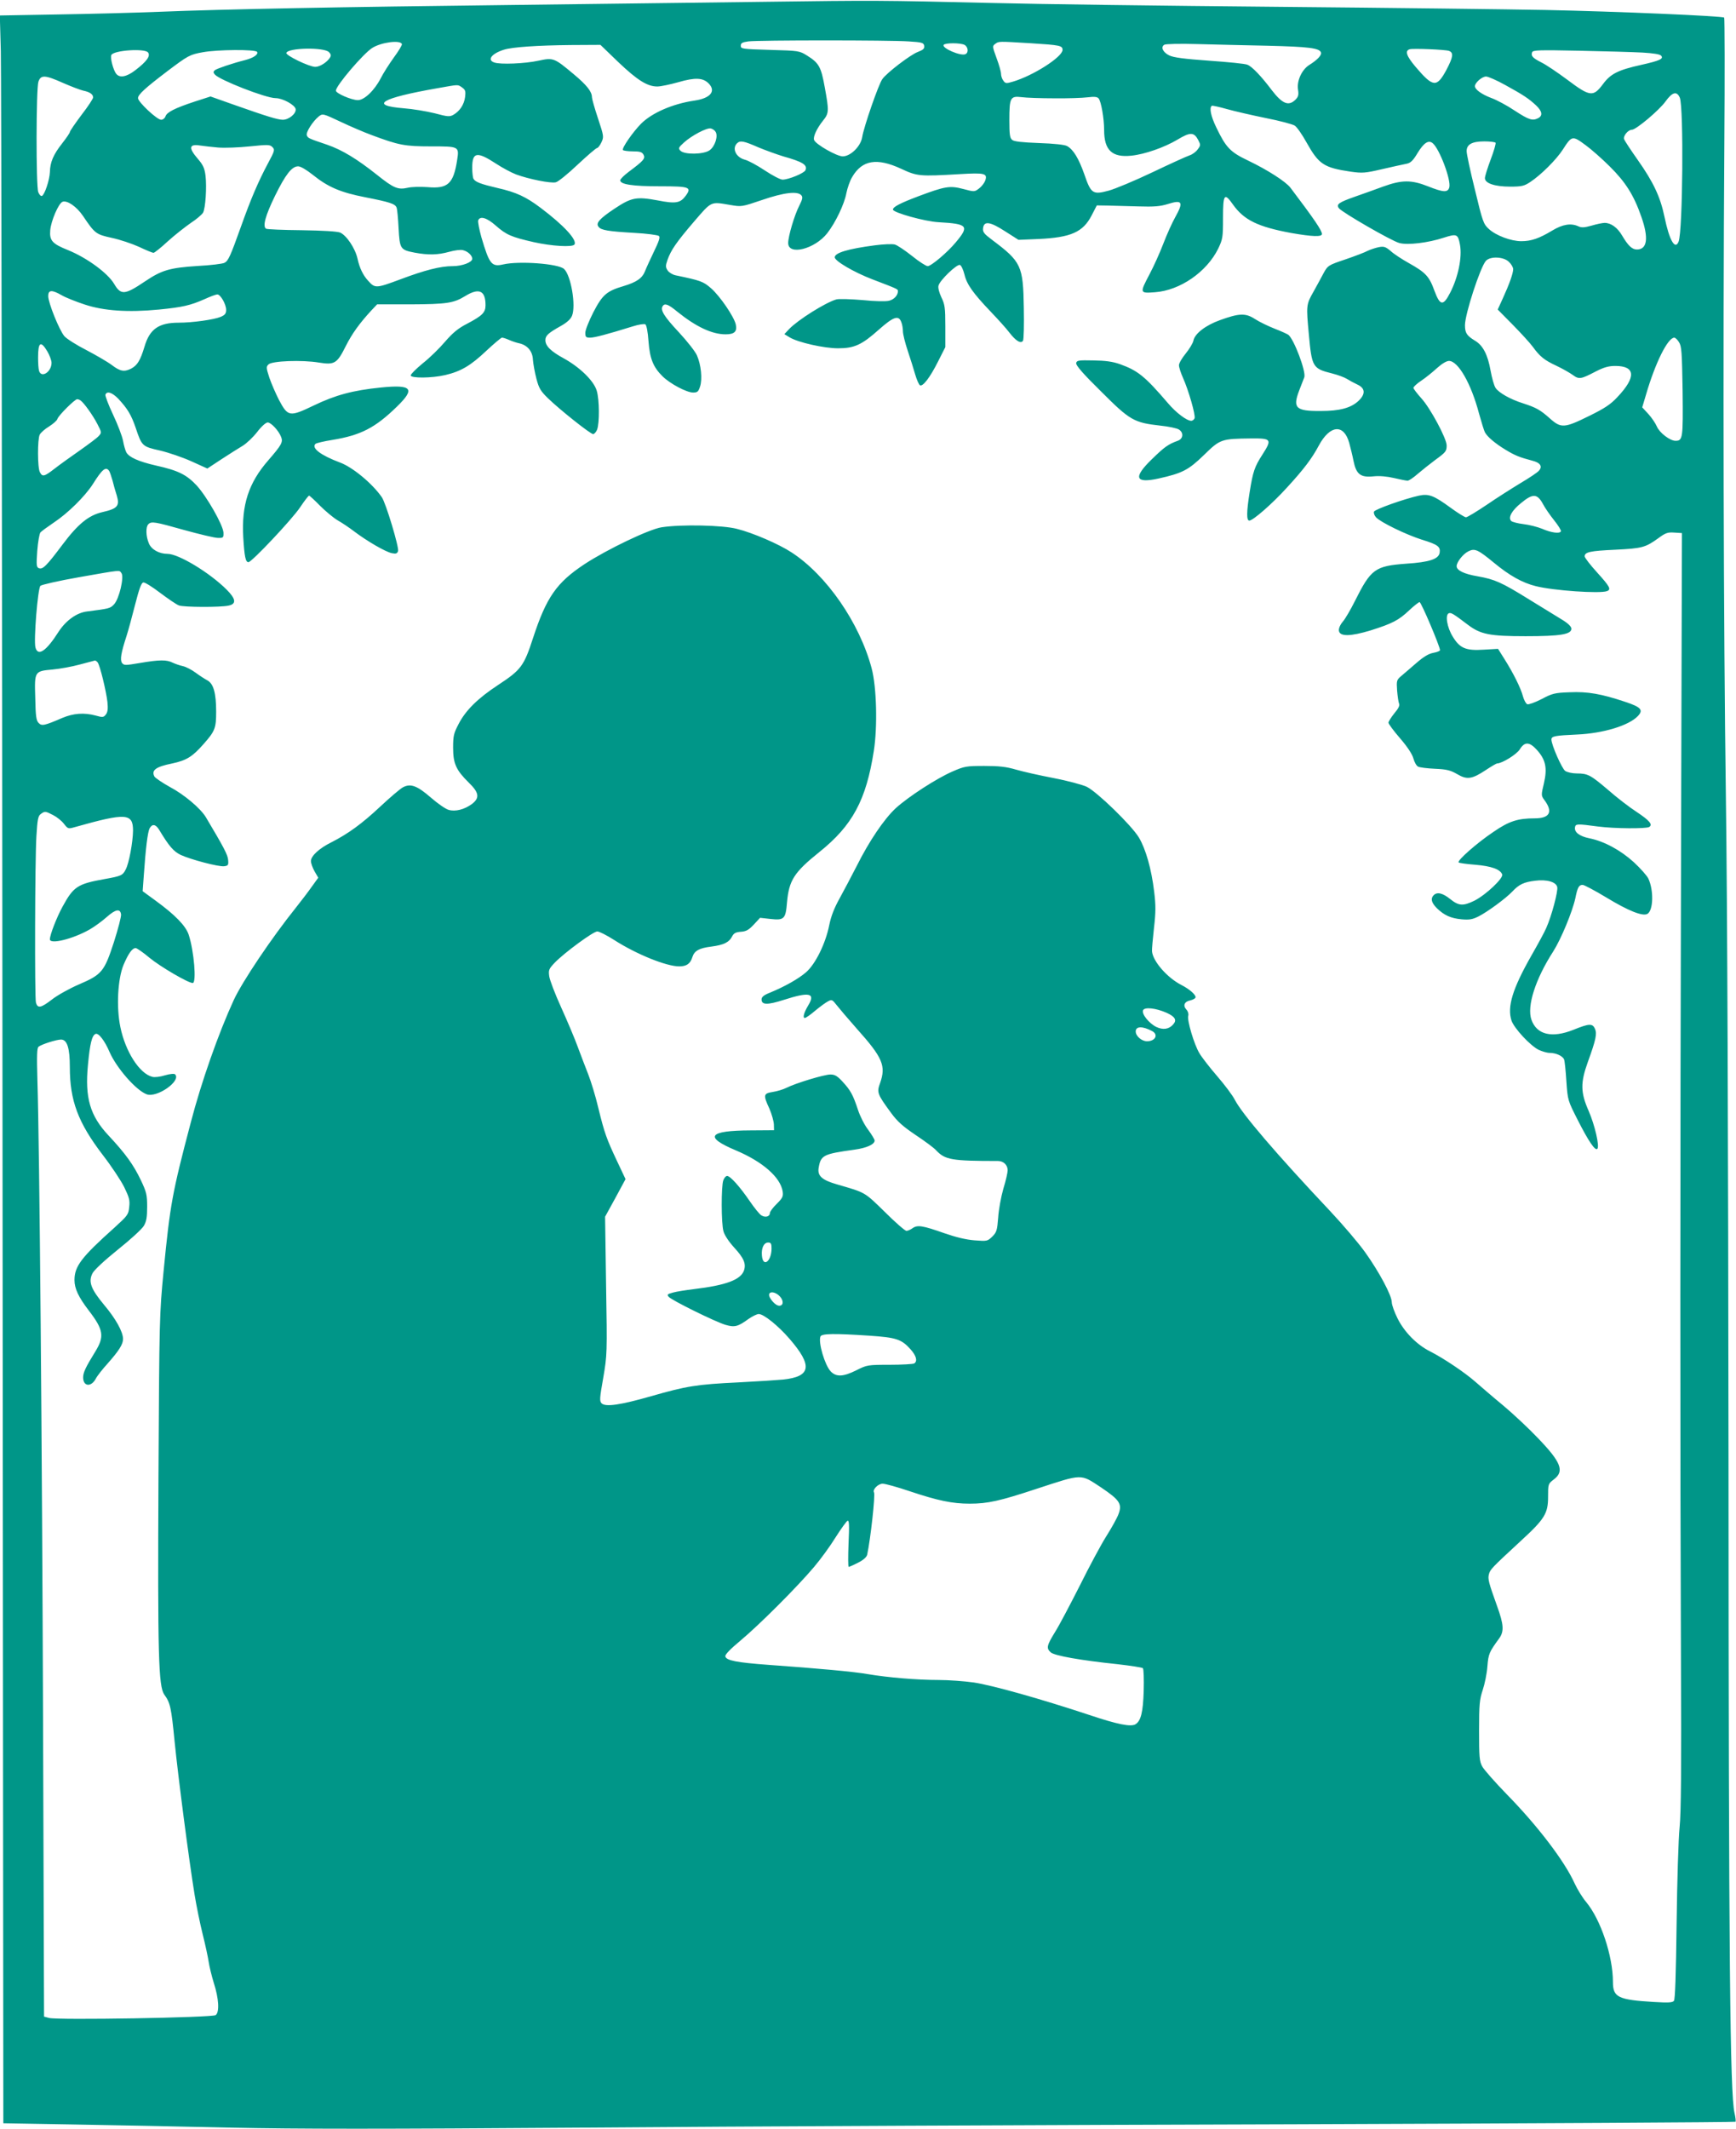
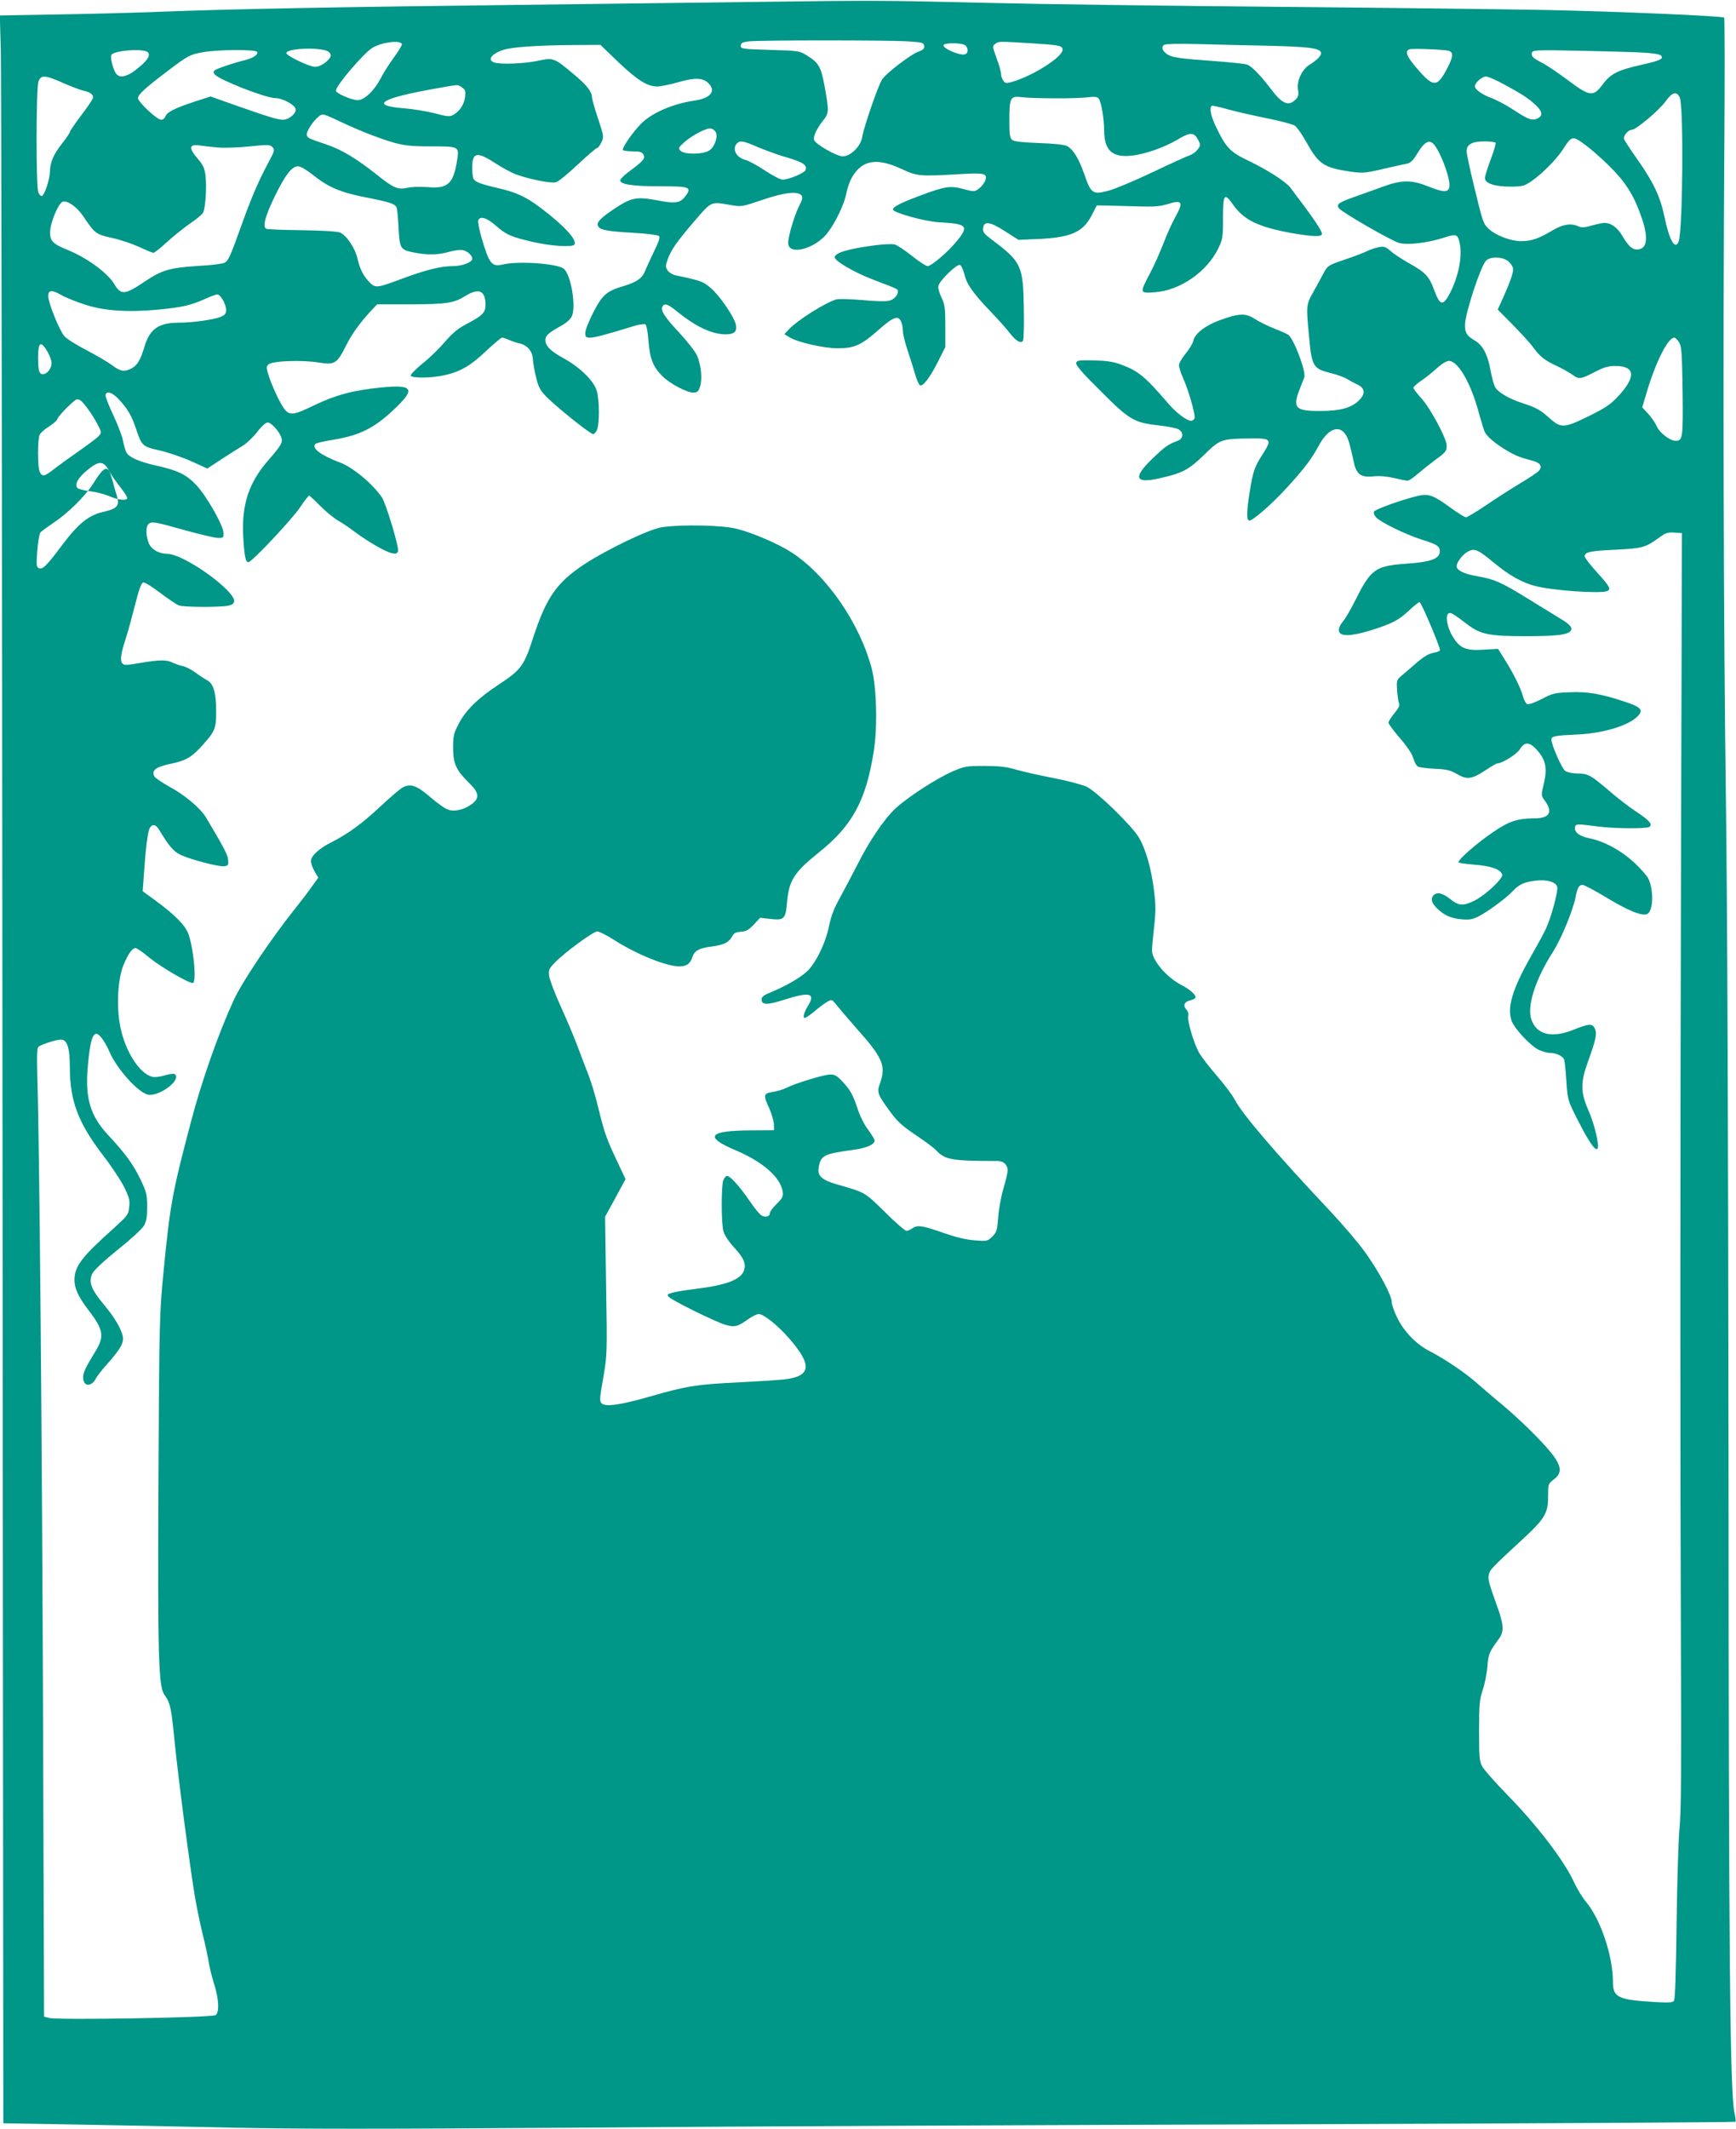
<svg xmlns="http://www.w3.org/2000/svg" version="1.0" width="1044pt" height="1280pt" viewBox="0 0 1044 1280" preserveAspectRatio="xMidYMid meet">
  <g transform="translate(0,1280) scale(0.1,-0.1)" fill="#009688" stroke="none">
-     <path d="M4590 12789 c-338 -4 -1022 -13 -1520 -19 -1027 -12 -1721 -25 -2115 -41 -148 -6 -424 -13 -613 -16 l-343 -6 6 -216 c3 -119 8 -2970 10 -6336 l5 -6120 407 -7 c225 -4 652 -12 951 -19 423 -9 899 -9 2145 0 881 7 2796 16 4255 20 1460 5 2656 12 2659 15 3 2 0 27 -6 53 -27 116 -35 932 -36 3918 -2 1983 -7 3358 -16 4005 -14 1015 -18 2612 -9 3922 3 410 2 749 -1 752 -10 10 -643 37 -1074 46 -214 4 -941 13 -1615 19 -674 6 -1443 16 -1710 23 -688 16 -699 16 -1380 7z m875 -238 c81 -5 90 -8 93 -27 2 -17 -6 -24 -40 -37 -44 -17 -187 -126 -212 -163 -23 -32 -112 -289 -121 -349 -9 -55 -70 -115 -117 -115 -36 0 -162 72 -172 98 -8 18 16 70 53 116 37 46 37 58 11 201 -22 123 -35 146 -105 190 -48 30 -50 30 -224 35 -168 5 -176 6 -176 25 0 16 9 21 45 26 61 8 852 8 965 0z m-3048 -16 c2 -6 -20 -42 -48 -80 -28 -39 -64 -95 -79 -125 -38 -74 -100 -133 -139 -132 -39 1 -131 41 -131 57 0 30 166 224 219 257 54 34 169 49 178 23z m3782 5 c175 -11 191 -14 191 -40 0 -42 -176 -155 -299 -191 -40 -12 -45 -11 -57 6 -8 10 -14 29 -14 41 0 13 -12 55 -27 95 -25 69 -26 72 -8 85 22 16 16 16 214 4z m-398 -10 c22 -13 25 -48 4 -56 -29 -12 -142 37 -130 56 8 13 101 13 126 0z m1824 -5 c245 -6 309 -14 319 -40 6 -16 -21 -45 -71 -76 -44 -28 -75 -95 -67 -147 5 -32 2 -44 -15 -61 -41 -41 -79 -26 -142 56 -64 85 -120 144 -148 154 -13 6 -116 16 -229 24 -153 11 -214 19 -241 32 -38 19 -52 50 -29 64 7 5 96 7 198 4 102 -3 293 -7 425 -10z m-3906 -99 c115 -109 174 -146 234 -146 20 0 77 12 127 26 100 29 147 27 181 -7 47 -47 12 -90 -86 -104 -129 -19 -254 -73 -320 -139 -50 -51 -116 -146 -109 -158 3 -4 30 -8 59 -8 44 0 56 -4 65 -20 12 -23 1 -36 -89 -103 -28 -21 -51 -44 -51 -51 0 -25 76 -36 239 -36 179 0 193 -5 154 -58 -32 -43 -60 -48 -167 -27 -129 24 -159 18 -261 -50 -90 -60 -114 -87 -95 -109 15 -20 58 -27 213 -36 76 -4 144 -13 150 -19 8 -8 -1 -33 -30 -93 -22 -46 -46 -98 -53 -116 -17 -45 -51 -68 -130 -92 -102 -30 -127 -52 -182 -158 -26 -51 -48 -106 -48 -122 0 -26 3 -30 29 -30 26 0 99 19 257 68 34 11 68 16 75 12 7 -5 15 -44 19 -102 8 -106 29 -156 85 -211 46 -45 145 -97 183 -97 26 0 32 5 42 36 15 45 6 132 -19 188 -10 23 -59 85 -109 139 -88 94 -112 133 -97 156 12 20 34 12 87 -32 114 -92 210 -137 292 -137 53 0 70 17 61 59 -10 46 -95 171 -149 218 -47 41 -61 46 -214 78 -18 4 -39 17 -47 29 -13 20 -13 28 -1 63 21 59 52 105 160 231 107 124 98 120 216 100 70 -12 70 -12 194 30 131 45 213 54 235 28 10 -11 7 -25 -13 -64 -29 -57 -66 -183 -66 -223 0 -77 160 -37 235 59 50 64 103 175 115 241 6 30 21 74 35 97 60 102 148 117 295 49 96 -45 111 -46 350 -32 152 9 170 5 155 -39 -6 -15 -22 -36 -37 -47 -27 -21 -29 -21 -96 -3 -80 21 -109 16 -269 -44 -111 -42 -153 -64 -153 -80 0 -18 193 -72 275 -76 176 -10 186 -22 102 -122 -50 -60 -147 -142 -168 -142 -10 0 -52 27 -94 61 -43 34 -89 65 -104 69 -15 4 -69 2 -121 -5 -160 -21 -240 -45 -240 -72 0 -22 115 -90 228 -133 149 -57 152 -58 152 -70 0 -25 -22 -50 -53 -58 -19 -5 -84 -4 -161 4 -72 6 -141 8 -156 4 -66 -19 -231 -123 -284 -178 l-29 -31 33 -20 c51 -30 205 -65 290 -65 98 0 143 21 245 112 88 78 119 89 135 46 6 -14 10 -39 10 -56 0 -17 13 -69 29 -117 16 -47 36 -112 45 -143 9 -31 22 -60 28 -64 17 -11 61 46 110 144 l43 85 0 126 c0 112 -3 131 -24 174 -13 28 -21 57 -17 70 8 32 111 131 129 124 8 -3 20 -29 27 -57 14 -60 52 -113 159 -225 42 -44 92 -99 110 -123 40 -52 70 -70 83 -51 5 8 7 97 5 199 -4 253 -15 276 -191 408 -48 36 -57 47 -54 70 5 45 42 40 133 -19 l80 -51 120 5 c195 9 268 41 320 142 l31 60 64 -1 c36 -1 119 -3 185 -5 95 -3 132 0 177 14 89 28 97 13 45 -80 -18 -32 -50 -103 -71 -158 -21 -55 -58 -137 -82 -182 -61 -116 -61 -117 32 -110 151 11 311 122 380 262 27 57 29 67 29 185 0 144 8 154 60 80 66 -93 150 -134 351 -171 126 -22 184 -24 184 -6 0 21 -47 90 -190 279 -28 36 -136 106 -253 162 -109 52 -134 78 -193 201 -32 66 -43 118 -26 129 4 2 45 -7 91 -20 46 -13 151 -37 234 -54 82 -16 160 -37 173 -45 13 -8 45 -54 71 -101 74 -132 104 -152 265 -176 71 -10 87 -9 190 15 62 14 127 29 145 32 26 5 40 18 68 65 38 62 66 80 91 59 41 -34 111 -220 100 -265 -9 -33 -36 -31 -129 6 -99 39 -156 39 -267 -1 -47 -17 -123 -45 -170 -61 -100 -35 -116 -47 -98 -70 19 -25 317 -197 363 -209 50 -14 174 1 268 32 78 25 85 22 97 -42 14 -76 -11 -196 -59 -289 -42 -82 -61 -79 -95 13 -31 86 -53 109 -155 166 -41 23 -90 55 -108 72 -30 25 -40 29 -71 23 -20 -4 -50 -14 -67 -22 -16 -9 -77 -32 -135 -52 -102 -34 -105 -37 -129 -80 -13 -25 -41 -76 -62 -114 -44 -77 -44 -83 -28 -255 18 -198 23 -207 139 -236 36 -9 76 -24 90 -33 14 -9 42 -24 63 -34 48 -22 50 -57 7 -98 -46 -43 -113 -61 -228 -61 -150 -1 -169 18 -129 123 14 35 27 71 31 80 11 35 -62 228 -96 255 -7 5 -44 22 -83 37 -38 15 -92 41 -118 58 -57 37 -95 35 -211 -7 -86 -31 -151 -81 -159 -123 -3 -15 -24 -50 -46 -77 -23 -28 -41 -59 -41 -71 0 -12 11 -46 24 -75 33 -73 77 -225 70 -244 -4 -8 -12 -15 -20 -15 -27 0 -92 49 -140 106 -139 162 -181 196 -290 235 -43 15 -86 21 -159 22 -89 2 -100 0 -103 -16 -3 -13 42 -65 150 -171 174 -174 197 -187 356 -205 50 -5 100 -16 111 -23 31 -19 27 -56 -6 -68 -58 -21 -80 -37 -155 -110 -115 -111 -102 -148 39 -117 144 32 180 51 273 141 98 96 104 98 285 100 121 1 126 -5 67 -97 -47 -73 -57 -101 -77 -227 -19 -119 -19 -170 -2 -170 22 0 138 101 226 198 102 111 151 176 192 253 67 125 151 132 183 16 8 -29 20 -78 26 -109 16 -79 42 -100 119 -92 36 4 81 0 124 -10 38 -9 74 -16 82 -16 8 0 35 18 61 41 26 22 72 59 103 82 66 48 71 54 71 89 0 41 -98 224 -152 283 -26 29 -48 58 -48 63 0 6 21 26 47 43 27 18 69 52 95 76 29 26 57 43 72 43 55 0 133 -136 180 -314 15 -54 31 -106 36 -115 15 -28 63 -68 124 -105 58 -35 83 -45 162 -66 48 -12 62 -35 38 -61 -9 -10 -58 -43 -109 -73 -51 -31 -143 -89 -204 -131 -61 -41 -117 -75 -125 -75 -7 0 -48 25 -89 55 -104 76 -134 88 -194 75 -90 -20 -264 -82 -270 -96 -3 -8 2 -23 12 -34 27 -30 182 -105 277 -135 95 -29 111 -42 106 -77 -5 -39 -61 -58 -201 -67 -188 -14 -212 -31 -310 -227 -25 -50 -57 -105 -72 -122 -16 -19 -25 -41 -23 -54 5 -36 69 -35 191 2 130 41 169 61 232 121 29 27 57 49 62 49 10 0 123 -267 123 -289 0 -5 -18 -12 -40 -16 -28 -5 -58 -23 -102 -61 -35 -30 -76 -66 -92 -79 -27 -23 -28 -28 -24 -87 3 -35 8 -70 12 -79 5 -11 -5 -30 -29 -58 -19 -24 -35 -49 -35 -56 0 -7 31 -49 70 -94 44 -51 73 -95 80 -121 6 -22 18 -44 28 -49 9 -5 55 -11 102 -13 70 -3 93 -9 133 -32 59 -35 89 -31 172 24 33 22 64 40 68 40 30 0 119 55 137 85 29 47 58 46 103 -4 53 -59 63 -109 42 -200 -17 -71 -17 -74 2 -100 54 -72 34 -111 -58 -111 -101 0 -154 -17 -247 -81 -99 -66 -220 -173 -210 -184 4 -4 49 -10 100 -14 96 -8 150 -27 162 -58 9 -22 -98 -123 -167 -158 -68 -33 -94 -32 -146 10 -45 36 -78 44 -99 23 -20 -20 -14 -45 19 -78 44 -43 84 -61 149 -67 45 -4 65 -1 101 17 55 28 164 108 204 150 40 43 70 57 137 65 70 9 126 -7 133 -38 6 -24 -34 -175 -66 -246 -10 -24 -51 -99 -90 -167 -113 -199 -146 -307 -119 -390 16 -46 110 -148 162 -175 21 -10 51 -19 67 -19 38 0 78 -18 87 -39 4 -9 10 -68 14 -131 8 -115 8 -115 69 -235 64 -126 104 -185 117 -172 15 14 -15 143 -52 228 -49 111 -50 169 -5 294 49 135 56 170 43 200 -15 33 -35 32 -129 -6 -130 -52 -221 -30 -253 60 -29 81 24 245 131 411 47 74 115 238 133 320 13 65 21 80 44 80 9 0 73 -34 141 -75 135 -82 221 -116 249 -99 35 22 38 141 5 212 -9 18 -48 62 -87 98 -79 72 -178 126 -267 144 -60 12 -93 37 -87 67 4 20 11 21 138 4 99 -13 289 -14 308 -3 23 15 2 39 -76 91 -42 27 -120 87 -171 132 -106 90 -122 99 -189 99 -26 0 -57 7 -69 15 -20 14 -83 157 -83 189 0 20 21 24 155 30 157 7 312 54 366 112 33 36 18 53 -79 85 -141 47 -223 62 -332 57 -90 -3 -105 -7 -169 -41 -39 -20 -78 -34 -86 -31 -8 3 -20 25 -26 47 -13 50 -58 140 -111 224 l-39 62 -87 -5 c-107 -7 -143 9 -185 78 -35 56 -47 132 -24 141 14 5 26 -2 117 -71 75 -56 130 -67 345 -67 209 0 275 11 275 45 0 13 -19 32 -57 55 -32 20 -120 74 -197 121 -166 103 -207 121 -309 139 -83 14 -127 36 -127 61 0 24 38 73 70 89 39 20 58 11 154 -68 93 -77 171 -121 252 -141 107 -27 386 -46 428 -30 27 10 18 27 -59 112 -41 45 -75 89 -75 97 0 26 33 33 185 40 161 8 180 13 259 70 42 31 56 36 95 33 l46 -3 -5 -1770 c-6 -2094 -6 -3751 -1 -4990 3 -668 1 -931 -8 -1020 -7 -66 -15 -325 -18 -575 -4 -314 -9 -459 -16 -469 -9 -11 -34 -12 -119 -7 -217 13 -248 28 -248 120 0 156 -73 375 -161 481 -23 27 -53 77 -69 111 -59 132 -221 345 -406 534 -72 74 -140 151 -150 170 -17 31 -19 58 -19 215 0 159 3 188 22 245 12 36 25 99 28 141 6 76 11 87 71 169 30 42 28 82 -13 195 -51 142 -56 162 -49 190 8 30 16 38 191 200 145 133 165 166 165 266 0 77 0 78 35 105 65 49 43 104 -97 249 -53 56 -147 144 -209 196 -62 51 -137 116 -168 143 -64 56 -191 141 -270 181 -80 40 -155 116 -196 198 -19 38 -35 82 -35 98 0 40 -75 181 -160 300 -40 56 -134 166 -209 246 -329 349 -531 586 -575 671 -13 26 -61 90 -106 142 -45 52 -93 114 -107 138 -32 53 -75 199 -67 225 3 11 -1 26 -11 37 -23 25 -12 49 25 56 16 4 30 12 30 19 0 16 -38 49 -85 73 -86 44 -172 143 -177 203 -1 13 5 77 12 141 11 94 11 137 1 217 -16 136 -51 258 -92 326 -44 73 -252 275 -314 305 -26 12 -115 36 -198 52 -84 16 -186 39 -227 51 -58 17 -101 22 -190 22 -108 0 -120 -2 -191 -33 -95 -41 -265 -151 -342 -221 -70 -65 -160 -198 -234 -346 -31 -60 -77 -148 -103 -195 -33 -59 -52 -108 -63 -162 -22 -111 -83 -234 -139 -283 -45 -39 -127 -86 -220 -124 -35 -14 -48 -25 -48 -40 0 -33 35 -34 135 -2 152 49 191 41 146 -33 -26 -43 -35 -76 -21 -76 7 0 35 20 63 44 29 24 63 49 77 56 22 12 26 10 50 -21 14 -18 69 -83 123 -144 156 -174 176 -223 140 -326 -21 -57 -17 -67 66 -180 38 -52 71 -81 148 -133 54 -36 110 -77 123 -92 54 -57 93 -64 372 -64 33 0 58 -24 58 -56 0 -13 -11 -63 -26 -111 -14 -49 -28 -126 -31 -173 -6 -76 -9 -88 -35 -114 -29 -28 -31 -29 -107 -23 -52 4 -113 19 -182 43 -131 46 -161 51 -191 30 -12 -9 -29 -16 -37 -16 -8 0 -67 51 -130 114 -124 121 -114 115 -286 165 -91 26 -119 51 -112 98 13 78 27 85 215 111 74 10 122 32 122 55 0 7 -18 36 -39 65 -22 28 -49 82 -61 119 -30 91 -45 118 -92 169 -32 35 -47 44 -74 44 -37 0 -209 -52 -264 -80 -20 -10 -57 -21 -83 -25 -56 -9 -58 -18 -20 -100 14 -32 26 -75 27 -94 l1 -36 -140 -1 c-255 -1 -283 -39 -90 -120 161 -68 268 -161 282 -247 4 -30 0 -39 -36 -75 -23 -22 -41 -47 -41 -55 0 -21 -27 -29 -51 -14 -11 6 -43 46 -71 87 -59 86 -116 150 -135 150 -8 0 -18 -12 -23 -26 -13 -34 -13 -259 1 -307 6 -23 33 -63 64 -97 59 -64 73 -98 59 -139 -20 -55 -107 -88 -299 -111 -49 -6 -107 -15 -128 -21 -33 -9 -37 -12 -26 -25 17 -21 281 -151 342 -169 55 -16 75 -11 138 35 23 16 51 30 62 30 30 0 118 -71 186 -150 139 -161 129 -226 -39 -244 -30 -3 -151 -11 -269 -17 -252 -12 -312 -22 -525 -83 -185 -53 -274 -66 -298 -43 -13 14 -12 29 10 154 23 136 24 144 17 553 l-6 415 62 113 61 113 -51 108 c-63 134 -75 166 -113 321 -16 69 -44 159 -60 200 -16 41 -45 116 -63 165 -18 50 -63 156 -100 238 -37 81 -69 165 -72 188 -5 37 -2 44 33 81 59 61 232 188 256 188 12 0 57 -23 101 -51 134 -86 314 -159 392 -159 44 0 67 16 79 56 12 38 41 54 114 63 75 10 107 25 126 63 9 17 21 24 51 26 32 2 48 11 78 43 l38 41 63 -7 c82 -9 91 0 99 100 12 132 42 180 194 302 200 160 282 313 328 608 23 146 17 384 -13 497 -73 274 -272 561 -482 697 -76 50 -234 118 -327 141 -86 23 -335 28 -453 10 -75 -11 -331 -134 -465 -222 -168 -111 -229 -199 -309 -443 -55 -170 -73 -193 -210 -283 -122 -80 -196 -153 -238 -235 -29 -55 -33 -71 -33 -142 0 -96 18 -135 94 -210 63 -61 67 -92 19 -129 -45 -33 -100 -47 -140 -35 -18 5 -66 38 -107 74 -82 71 -121 86 -167 62 -16 -8 -78 -61 -139 -118 -109 -102 -192 -162 -292 -213 -73 -36 -123 -82 -123 -113 0 -13 10 -41 22 -62 l22 -38 -39 -54 c-21 -30 -63 -85 -94 -124 -147 -183 -323 -445 -375 -557 -92 -200 -195 -492 -259 -738 -111 -421 -124 -491 -163 -891 -25 -259 -26 -283 -31 -1244 -5 -1065 0 -1253 35 -1303 36 -49 42 -77 62 -281 21 -211 87 -718 120 -920 11 -68 33 -176 49 -240 16 -64 32 -138 36 -166 4 -27 18 -85 31 -127 30 -93 35 -175 11 -193 -20 -15 -954 -31 -1002 -17 l-30 8 -6 1770 c-6 1670 -21 3436 -34 3860 -4 149 -3 193 7 201 19 15 108 43 135 43 37 0 53 -51 53 -165 0 -202 49 -334 199 -530 51 -66 108 -152 128 -192 30 -62 35 -79 30 -120 -4 -45 -10 -52 -88 -123 -200 -179 -241 -233 -241 -316 0 -51 24 -102 86 -183 89 -116 95 -156 39 -247 -58 -94 -73 -126 -73 -155 0 -55 48 -60 76 -8 8 16 40 57 71 91 69 78 93 116 93 148 0 43 -44 122 -114 205 -80 96 -96 140 -69 191 11 20 72 77 153 142 74 59 144 123 155 142 16 27 20 53 20 115 0 72 -4 88 -38 160 -44 92 -92 159 -193 267 -113 120 -144 228 -125 426 12 128 24 177 46 186 18 7 55 -41 84 -109 42 -96 159 -230 223 -254 62 -23 210 81 171 120 -5 5 -30 3 -61 -6 -28 -9 -62 -13 -76 -9 -77 19 -162 152 -192 299 -25 120 -16 289 19 374 29 68 52 101 73 101 7 0 45 -26 84 -59 66 -54 232 -151 259 -151 24 0 8 192 -24 290 -18 54 -81 119 -199 205 l-78 57 7 96 c11 159 23 260 35 282 15 28 36 25 56 -7 62 -103 88 -132 131 -153 61 -28 227 -72 261 -68 24 3 27 7 24 38 -2 30 -25 74 -134 257 -32 53 -130 136 -217 182 -45 25 -86 53 -92 62 -20 38 7 59 107 79 84 18 121 40 186 114 71 80 78 97 78 197 0 112 -16 168 -52 188 -17 9 -49 30 -72 47 -23 17 -57 35 -76 39 -19 4 -47 14 -62 21 -35 18 -79 18 -196 -2 -89 -15 -96 -15 -108 0 -13 19 -6 61 27 162 11 34 34 119 52 190 24 94 37 130 49 132 9 2 55 -27 102 -63 48 -36 98 -70 112 -75 28 -11 251 -12 299 -1 48 10 44 40 -12 96 -102 102 -289 215 -355 215 -51 0 -98 26 -113 64 -18 43 -19 98 -3 114 19 19 39 15 217 -35 91 -25 182 -47 201 -47 33 -1 35 1 34 32 -3 46 -99 215 -161 283 -61 65 -110 90 -245 120 -105 24 -162 50 -178 79 -6 11 -15 42 -20 70 -5 27 -32 98 -60 157 -28 59 -48 113 -46 120 9 24 41 13 77 -24 55 -59 78 -96 105 -175 37 -111 40 -113 147 -137 51 -12 136 -41 189 -65 l95 -43 85 56 c47 31 105 67 128 81 23 14 62 51 87 83 25 33 52 57 63 57 20 0 67 -50 81 -88 12 -30 2 -48 -77 -139 -119 -136 -162 -269 -151 -463 7 -117 14 -150 31 -150 19 -1 263 258 311 330 26 39 50 70 54 70 3 0 33 -27 66 -61 33 -33 80 -72 105 -87 25 -14 70 -44 100 -67 78 -59 190 -124 227 -131 25 -5 32 -2 37 13 7 21 -74 291 -98 324 -57 82 -175 180 -251 208 -117 44 -173 87 -148 112 5 5 51 16 102 24 171 28 258 73 389 201 111 108 90 133 -98 114 -168 -17 -272 -45 -403 -108 -146 -70 -155 -68 -209 33 -20 39 -46 99 -58 134 -19 59 -20 66 -5 80 21 21 201 28 303 11 94 -15 109 -6 161 98 38 76 84 139 154 215 l35 37 198 0 c221 1 262 7 332 50 83 51 122 33 122 -55 0 -44 -19 -63 -110 -111 -55 -28 -87 -55 -133 -108 -33 -39 -93 -98 -134 -130 -40 -33 -73 -66 -73 -73 0 -18 127 -17 208 2 94 22 153 57 246 145 47 44 90 80 95 80 6 0 25 -6 43 -14 18 -8 45 -17 60 -20 50 -11 81 -48 83 -99 2 -25 11 -76 21 -114 15 -58 26 -75 69 -117 72 -70 256 -216 272 -216 7 0 18 12 24 27 15 40 14 180 -2 233 -17 60 -102 142 -198 195 -79 43 -111 75 -111 110 0 27 18 43 91 84 38 21 61 42 69 62 25 60 -6 244 -48 282 -35 32 -272 49 -366 27 -70 -16 -83 2 -131 164 -13 47 -22 93 -19 101 11 28 52 16 105 -31 64 -56 93 -69 229 -100 107 -24 234 -32 245 -14 17 27 -64 115 -202 219 -90 68 -148 95 -263 121 -98 23 -130 35 -142 54 -4 6 -8 36 -8 67 0 95 28 100 143 25 38 -25 92 -54 121 -65 76 -28 209 -55 239 -47 14 3 73 51 131 106 59 55 111 100 117 100 5 0 17 15 26 34 15 33 15 37 -21 145 -20 60 -36 117 -36 126 0 34 -31 73 -110 139 -117 98 -122 100 -211 81 -81 -18 -231 -24 -266 -11 -46 15 -16 54 58 77 51 16 203 26 402 28 l178 1 108 -104z m-1741 61 c13 -13 14 -21 6 -34 -18 -28 -61 -55 -88 -55 -36 0 -179 69 -174 84 11 31 225 35 256 5z m6736 7 c29 -11 25 -37 -16 -115 -58 -107 -80 -104 -184 18 -56 66 -67 98 -36 107 20 6 216 -2 236 -10z m-7824 -9 c17 -21 -8 -55 -76 -107 -52 -40 -93 -48 -114 -23 -19 22 -39 100 -30 115 17 28 199 40 220 15z m656 3 c9 -15 -21 -36 -71 -49 -76 -19 -170 -51 -183 -61 -10 -9 -10 -14 0 -26 28 -33 307 -142 365 -142 43 0 117 -41 121 -66 4 -27 -41 -64 -77 -64 -31 0 -98 21 -291 89 l-144 51 -96 -31 c-121 -40 -167 -64 -175 -89 -4 -11 -15 -20 -26 -20 -25 0 -139 107 -139 130 0 22 45 62 175 161 126 95 136 101 215 115 87 16 316 18 326 2z m8331 -4 c67 -4 106 -10 113 -19 16 -19 -9 -30 -120 -55 -140 -31 -185 -54 -231 -117 -58 -77 -77 -75 -214 28 -59 44 -129 91 -156 104 -53 27 -63 39 -55 61 5 13 43 14 283 9 153 -3 324 -8 380 -11z m-9497 -183 c48 -21 103 -42 121 -46 39 -8 59 -22 59 -41 0 -7 -31 -55 -70 -105 -38 -51 -70 -97 -70 -103 0 -5 -21 -36 -47 -69 -52 -66 -72 -113 -73 -172 -2 -48 -32 -137 -48 -143 -7 -2 -16 8 -22 23 -14 37 -13 623 1 664 15 42 39 41 149 -8z m8672 -12 c111 -61 142 -82 186 -123 36 -34 41 -61 13 -76 -35 -18 -56 -11 -142 45 -46 31 -110 65 -141 76 -58 22 -98 51 -98 71 0 21 43 58 67 58 12 0 65 -23 115 -51z m-6273 -15 c20 -14 22 -23 18 -57 -6 -46 -32 -85 -70 -107 -23 -13 -34 -12 -113 9 -49 12 -132 26 -186 30 -211 17 -137 61 199 120 136 24 124 24 152 5z m7323 -61 c24 -58 18 -800 -7 -865 -21 -54 -56 7 -85 148 -25 120 -66 208 -162 344 -41 58 -77 113 -81 123 -7 19 24 57 47 57 25 0 165 118 202 170 41 57 68 64 86 23z m-3762 -4 c80 -1 170 2 201 6 41 5 58 3 66 -7 15 -18 33 -120 33 -190 0 -121 48 -166 163 -154 81 8 200 50 279 97 76 46 99 45 124 -3 15 -29 15 -32 -4 -57 -10 -14 -32 -30 -48 -35 -16 -5 -117 -51 -224 -102 -107 -51 -225 -100 -262 -110 -96 -26 -107 -19 -147 98 -34 96 -66 149 -104 170 -14 8 -78 15 -168 18 -103 4 -151 9 -162 19 -14 11 -17 33 -17 118 0 136 6 147 73 139 29 -4 117 -7 197 -7z m-4105 -221 c163 -61 199 -68 357 -68 169 0 170 0 157 -83 -22 -142 -56 -173 -178 -162 -42 3 -96 2 -120 -4 -58 -13 -84 -2 -184 78 -121 96 -210 150 -300 181 -112 38 -115 39 -122 57 -6 18 36 84 72 113 23 18 25 18 131 -32 59 -28 143 -64 187 -80z m2068 20 c17 -25 -3 -88 -35 -111 -35 -26 -152 -28 -176 -3 -14 14 -12 19 21 49 45 41 135 89 161 85 10 -2 24 -11 29 -20z m5233 -81 c33 -24 98 -81 145 -128 95 -94 145 -173 190 -303 45 -128 35 -196 -27 -196 -29 0 -53 23 -89 84 -28 48 -67 76 -105 76 -12 0 -47 -7 -77 -16 -43 -12 -61 -14 -80 -5 -45 21 -95 13 -158 -25 -78 -47 -126 -64 -186 -64 -62 0 -153 34 -196 74 -32 29 -37 44 -83 235 -28 112 -50 216 -50 232 0 41 32 59 107 59 34 0 64 -4 67 -8 3 -5 -10 -50 -29 -100 -19 -51 -35 -101 -35 -113 0 -31 59 -51 152 -51 70 0 85 4 121 28 65 43 156 134 195 194 55 86 58 86 138 27z m-4975 -13 c46 -19 113 -43 149 -54 117 -33 147 -51 134 -83 -7 -18 -102 -57 -138 -57 -13 0 -61 25 -106 55 -45 30 -100 60 -121 65 -53 14 -78 67 -47 98 19 19 40 15 129 -24z m-3248 -1 c38 -3 123 0 189 7 109 11 121 11 136 -4 16 -16 14 -23 -27 -99 -58 -109 -103 -214 -161 -377 -65 -182 -77 -208 -100 -220 -11 -6 -84 -15 -162 -19 -168 -11 -215 -25 -315 -92 -123 -83 -146 -85 -187 -15 -38 64 -163 156 -276 202 -95 38 -113 57 -108 119 5 58 50 162 74 172 28 10 84 -28 123 -85 72 -107 78 -111 173 -132 48 -10 122 -35 164 -54 42 -20 81 -36 87 -36 6 0 45 31 87 70 42 38 105 87 138 110 34 22 66 50 73 61 15 28 23 154 15 223 -6 46 -15 65 -47 102 -57 66 -52 90 16 79 22 -3 71 -9 108 -12z m568 -164 c92 -74 167 -106 316 -135 147 -29 179 -39 188 -62 4 -10 9 -65 12 -124 7 -125 10 -130 97 -147 81 -15 139 -14 207 5 32 9 69 14 83 10 30 -7 56 -32 56 -52 0 -21 -61 -44 -117 -44 -75 0 -168 -24 -317 -80 -145 -54 -151 -54 -192 -8 -30 32 -52 77 -64 133 -14 63 -67 141 -105 157 -19 7 -102 12 -232 14 -110 1 -207 5 -213 9 -22 14 -4 79 54 198 63 128 101 177 139 177 15 0 50 -21 88 -51z m7194 -524 c14 -13 25 -33 25 -43 0 -25 -23 -90 -62 -175 l-31 -68 91 -92 c50 -51 104 -110 120 -132 43 -59 69 -80 142 -114 36 -17 80 -42 98 -55 38 -28 49 -26 139 21 49 25 77 33 117 33 122 0 127 -67 12 -188 -40 -43 -76 -67 -170 -113 -148 -73 -168 -75 -236 -14 -57 51 -83 65 -160 90 -77 24 -147 64 -166 93 -9 13 -22 60 -30 104 -17 96 -46 152 -94 180 -49 30 -60 46 -60 93 0 67 92 349 126 387 27 29 108 25 139 -7z m-8704 -200 c24 -14 87 -39 139 -56 115 -38 260 -48 446 -30 142 14 189 25 273 62 35 16 70 29 78 29 19 0 53 -59 53 -93 0 -22 -7 -31 -33 -42 -41 -17 -170 -35 -253 -35 -119 0 -174 -38 -205 -144 -25 -83 -43 -112 -80 -132 -42 -21 -66 -17 -116 21 -25 19 -94 59 -153 90 -59 30 -119 68 -133 84 -31 37 -97 201 -97 241 0 38 22 39 81 5z m9726 -282 c16 -24 18 -59 22 -295 3 -284 1 -298 -43 -298 -33 0 -96 48 -112 86 -8 19 -31 53 -51 75 l-37 40 23 77 c56 192 131 342 170 342 6 0 19 -12 28 -27z m-9812 -56 c14 -24 25 -55 25 -68 0 -55 -61 -94 -75 -49 -4 12 -6 48 -6 81 0 93 16 103 56 36z m200 -295 c20 -14 73 -88 100 -140 27 -52 27 -53 9 -73 -10 -12 -62 -50 -114 -87 -52 -36 -120 -85 -151 -109 -63 -49 -74 -51 -89 -22 -15 26 -15 200 -1 226 6 12 31 34 56 49 25 16 48 36 50 45 7 22 105 119 119 119 6 0 16 -4 21 -8z m172 -424 c4 -7 13 -33 20 -58 6 -25 17 -64 25 -88 19 -64 5 -80 -87 -101 -82 -19 -146 -71 -239 -195 -96 -128 -119 -151 -142 -142 -15 6 -16 18 -10 104 4 53 13 103 19 111 6 7 43 34 80 59 85 56 188 158 235 231 57 91 79 109 99 79z m8622 -198 c13 -25 44 -69 68 -99 24 -30 42 -59 40 -65 -6 -16 -58 -9 -113 15 -27 11 -77 24 -112 28 -34 4 -68 13 -74 19 -20 20 3 63 61 109 69 57 96 56 130 -7z m-8549 -415 c18 -22 -13 -155 -44 -188 -23 -25 -29 -26 -162 -43 -62 -7 -127 -54 -171 -121 -75 -118 -125 -152 -140 -95 -11 44 14 353 30 370 8 7 108 30 233 52 262 46 239 43 254 25z m-143 -537 c14 -17 51 -170 59 -238 4 -41 2 -60 -9 -75 -14 -18 -19 -19 -61 -7 -71 19 -134 14 -201 -14 -109 -47 -124 -50 -143 -30 -14 14 -18 41 -20 150 -5 161 -5 161 105 171 43 4 116 17 163 30 47 12 88 23 91 24 4 0 11 -5 16 -11z m-268 -918 c22 -11 51 -34 65 -52 25 -32 26 -32 68 -20 306 86 348 84 348 -22 -1 -69 -24 -196 -44 -233 -18 -36 -27 -40 -128 -58 -162 -29 -186 -45 -252 -166 -35 -64 -76 -169 -76 -196 0 -32 137 1 239 59 30 17 76 51 103 75 53 47 81 52 86 16 2 -13 -18 -88 -43 -167 -58 -178 -72 -195 -212 -255 -55 -24 -128 -64 -162 -91 -65 -50 -85 -54 -95 -17 -8 31 -6 858 3 1001 6 99 10 121 26 132 24 18 28 18 74 -6z m6697 -1189 c51 -23 63 -44 39 -70 -25 -29 -61 -34 -101 -15 -43 21 -89 77 -80 100 8 21 77 14 142 -15z m-87 -110 c39 -21 19 -61 -31 -61 -32 0 -68 31 -68 59 0 32 41 33 99 2z m-2289 -1306 c0 -79 -52 -118 -58 -43 -4 46 12 78 38 78 16 0 20 -7 20 -35z m50 -289 c24 -26 22 -56 -4 -56 -16 0 -41 22 -56 49 -20 38 26 43 60 7z m538 -236 c161 -11 193 -21 247 -81 36 -40 44 -72 23 -86 -7 -4 -74 -8 -148 -8 -132 0 -136 -1 -200 -33 -80 -40 -122 -41 -155 -6 -35 38 -75 173 -61 209 7 18 82 19 294 5z m1393 -912 c113 -76 129 -100 105 -162 -9 -24 -42 -83 -73 -132 -31 -49 -103 -183 -160 -298 -58 -114 -124 -240 -149 -279 -49 -80 -53 -96 -25 -121 22 -20 180 -48 401 -71 79 -9 149 -20 153 -24 5 -5 7 -67 5 -138 -4 -127 -17 -179 -49 -199 -28 -17 -106 -2 -279 56 -293 97 -581 178 -694 195 -57 8 -152 15 -212 15 -129 0 -306 15 -424 35 -85 15 -294 34 -600 56 -189 14 -253 26 -258 51 -2 11 29 43 90 94 112 93 345 326 444 444 40 47 98 127 130 179 33 52 65 96 71 98 10 4 11 -27 6 -136 -3 -78 -3 -141 1 -141 4 0 29 11 56 25 32 16 51 33 55 48 20 92 50 361 41 375 -10 17 25 52 52 52 16 0 88 -20 162 -45 170 -57 257 -75 362 -75 108 0 180 16 401 89 281 92 263 91 388 9z" />
+     <path d="M4590 12789 c-338 -4 -1022 -13 -1520 -19 -1027 -12 -1721 -25 -2115 -41 -148 -6 -424 -13 -613 -16 l-343 -6 6 -216 c3 -119 8 -2970 10 -6336 l5 -6120 407 -7 c225 -4 652 -12 951 -19 423 -9 899 -9 2145 0 881 7 2796 16 4255 20 1460 5 2656 12 2659 15 3 2 0 27 -6 53 -27 116 -35 932 -36 3918 -2 1983 -7 3358 -16 4005 -14 1015 -18 2612 -9 3922 3 410 2 749 -1 752 -10 10 -643 37 -1074 46 -214 4 -941 13 -1615 19 -674 6 -1443 16 -1710 23 -688 16 -699 16 -1380 7z m875 -238 c81 -5 90 -8 93 -27 2 -17 -6 -24 -40 -37 -44 -17 -187 -126 -212 -163 -23 -32 -112 -289 -121 -349 -9 -55 -70 -115 -117 -115 -36 0 -162 72 -172 98 -8 18 16 70 53 116 37 46 37 58 11 201 -22 123 -35 146 -105 190 -48 30 -50 30 -224 35 -168 5 -176 6 -176 25 0 16 9 21 45 26 61 8 852 8 965 0z m-3048 -16 c2 -6 -20 -42 -48 -80 -28 -39 -64 -95 -79 -125 -38 -74 -100 -133 -139 -132 -39 1 -131 41 -131 57 0 30 166 224 219 257 54 34 169 49 178 23z m3782 5 c175 -11 191 -14 191 -40 0 -42 -176 -155 -299 -191 -40 -12 -45 -11 -57 6 -8 10 -14 29 -14 41 0 13 -12 55 -27 95 -25 69 -26 72 -8 85 22 16 16 16 214 4z m-398 -10 c22 -13 25 -48 4 -56 -29 -12 -142 37 -130 56 8 13 101 13 126 0z m1824 -5 c245 -6 309 -14 319 -40 6 -16 -21 -45 -71 -76 -44 -28 -75 -95 -67 -147 5 -32 2 -44 -15 -61 -41 -41 -79 -26 -142 56 -64 85 -120 144 -148 154 -13 6 -116 16 -229 24 -153 11 -214 19 -241 32 -38 19 -52 50 -29 64 7 5 96 7 198 4 102 -3 293 -7 425 -10z m-3906 -99 c115 -109 174 -146 234 -146 20 0 77 12 127 26 100 29 147 27 181 -7 47 -47 12 -90 -86 -104 -129 -19 -254 -73 -320 -139 -50 -51 -116 -146 -109 -158 3 -4 30 -8 59 -8 44 0 56 -4 65 -20 12 -23 1 -36 -89 -103 -28 -21 -51 -44 -51 -51 0 -25 76 -36 239 -36 179 0 193 -5 154 -58 -32 -43 -60 -48 -167 -27 -129 24 -159 18 -261 -50 -90 -60 -114 -87 -95 -109 15 -20 58 -27 213 -36 76 -4 144 -13 150 -19 8 -8 -1 -33 -30 -93 -22 -46 -46 -98 -53 -116 -17 -45 -51 -68 -130 -92 -102 -30 -127 -52 -182 -158 -26 -51 -48 -106 -48 -122 0 -26 3 -30 29 -30 26 0 99 19 257 68 34 11 68 16 75 12 7 -5 15 -44 19 -102 8 -106 29 -156 85 -211 46 -45 145 -97 183 -97 26 0 32 5 42 36 15 45 6 132 -19 188 -10 23 -59 85 -109 139 -88 94 -112 133 -97 156 12 20 34 12 87 -32 114 -92 210 -137 292 -137 53 0 70 17 61 59 -10 46 -95 171 -149 218 -47 41 -61 46 -214 78 -18 4 -39 17 -47 29 -13 20 -13 28 -1 63 21 59 52 105 160 231 107 124 98 120 216 100 70 -12 70 -12 194 30 131 45 213 54 235 28 10 -11 7 -25 -13 -64 -29 -57 -66 -183 -66 -223 0 -77 160 -37 235 59 50 64 103 175 115 241 6 30 21 74 35 97 60 102 148 117 295 49 96 -45 111 -46 350 -32 152 9 170 5 155 -39 -6 -15 -22 -36 -37 -47 -27 -21 -29 -21 -96 -3 -80 21 -109 16 -269 -44 -111 -42 -153 -64 -153 -80 0 -18 193 -72 275 -76 176 -10 186 -22 102 -122 -50 -60 -147 -142 -168 -142 -10 0 -52 27 -94 61 -43 34 -89 65 -104 69 -15 4 -69 2 -121 -5 -160 -21 -240 -45 -240 -72 0 -22 115 -90 228 -133 149 -57 152 -58 152 -70 0 -25 -22 -50 -53 -58 -19 -5 -84 -4 -161 4 -72 6 -141 8 -156 4 -66 -19 -231 -123 -284 -178 l-29 -31 33 -20 c51 -30 205 -65 290 -65 98 0 143 21 245 112 88 78 119 89 135 46 6 -14 10 -39 10 -56 0 -17 13 -69 29 -117 16 -47 36 -112 45 -143 9 -31 22 -60 28 -64 17 -11 61 46 110 144 l43 85 0 126 c0 112 -3 131 -24 174 -13 28 -21 57 -17 70 8 32 111 131 129 124 8 -3 20 -29 27 -57 14 -60 52 -113 159 -225 42 -44 92 -99 110 -123 40 -52 70 -70 83 -51 5 8 7 97 5 199 -4 253 -15 276 -191 408 -48 36 -57 47 -54 70 5 45 42 40 133 -19 l80 -51 120 5 c195 9 268 41 320 142 l31 60 64 -1 c36 -1 119 -3 185 -5 95 -3 132 0 177 14 89 28 97 13 45 -80 -18 -32 -50 -103 -71 -158 -21 -55 -58 -137 -82 -182 -61 -116 -61 -117 32 -110 151 11 311 122 380 262 27 57 29 67 29 185 0 144 8 154 60 80 66 -93 150 -134 351 -171 126 -22 184 -24 184 -6 0 21 -47 90 -190 279 -28 36 -136 106 -253 162 -109 52 -134 78 -193 201 -32 66 -43 118 -26 129 4 2 45 -7 91 -20 46 -13 151 -37 234 -54 82 -16 160 -37 173 -45 13 -8 45 -54 71 -101 74 -132 104 -152 265 -176 71 -10 87 -9 190 15 62 14 127 29 145 32 26 5 40 18 68 65 38 62 66 80 91 59 41 -34 111 -220 100 -265 -9 -33 -36 -31 -129 6 -99 39 -156 39 -267 -1 -47 -17 -123 -45 -170 -61 -100 -35 -116 -47 -98 -70 19 -25 317 -197 363 -209 50 -14 174 1 268 32 78 25 85 22 97 -42 14 -76 -11 -196 -59 -289 -42 -82 -61 -79 -95 13 -31 86 -53 109 -155 166 -41 23 -90 55 -108 72 -30 25 -40 29 -71 23 -20 -4 -50 -14 -67 -22 -16 -9 -77 -32 -135 -52 -102 -34 -105 -37 -129 -80 -13 -25 -41 -76 -62 -114 -44 -77 -44 -83 -28 -255 18 -198 23 -207 139 -236 36 -9 76 -24 90 -33 14 -9 42 -24 63 -34 48 -22 50 -57 7 -98 -46 -43 -113 -61 -228 -61 -150 -1 -169 18 -129 123 14 35 27 71 31 80 11 35 -62 228 -96 255 -7 5 -44 22 -83 37 -38 15 -92 41 -118 58 -57 37 -95 35 -211 -7 -86 -31 -151 -81 -159 -123 -3 -15 -24 -50 -46 -77 -23 -28 -41 -59 -41 -71 0 -12 11 -46 24 -75 33 -73 77 -225 70 -244 -4 -8 -12 -15 -20 -15 -27 0 -92 49 -140 106 -139 162 -181 196 -290 235 -43 15 -86 21 -159 22 -89 2 -100 0 -103 -16 -3 -13 42 -65 150 -171 174 -174 197 -187 356 -205 50 -5 100 -16 111 -23 31 -19 27 -56 -6 -68 -58 -21 -80 -37 -155 -110 -115 -111 -102 -148 39 -117 144 32 180 51 273 141 98 96 104 98 285 100 121 1 126 -5 67 -97 -47 -73 -57 -101 -77 -227 -19 -119 -19 -170 -2 -170 22 0 138 101 226 198 102 111 151 176 192 253 67 125 151 132 183 16 8 -29 20 -78 26 -109 16 -79 42 -100 119 -92 36 4 81 0 124 -10 38 -9 74 -16 82 -16 8 0 35 18 61 41 26 22 72 59 103 82 66 48 71 54 71 89 0 41 -98 224 -152 283 -26 29 -48 58 -48 63 0 6 21 26 47 43 27 18 69 52 95 76 29 26 57 43 72 43 55 0 133 -136 180 -314 15 -54 31 -106 36 -115 15 -28 63 -68 124 -105 58 -35 83 -45 162 -66 48 -12 62 -35 38 -61 -9 -10 -58 -43 -109 -73 -51 -31 -143 -89 -204 -131 -61 -41 -117 -75 -125 -75 -7 0 -48 25 -89 55 -104 76 -134 88 -194 75 -90 -20 -264 -82 -270 -96 -3 -8 2 -23 12 -34 27 -30 182 -105 277 -135 95 -29 111 -42 106 -77 -5 -39 -61 -58 -201 -67 -188 -14 -212 -31 -310 -227 -25 -50 -57 -105 -72 -122 -16 -19 -25 -41 -23 -54 5 -36 69 -35 191 2 130 41 169 61 232 121 29 27 57 49 62 49 10 0 123 -267 123 -289 0 -5 -18 -12 -40 -16 -28 -5 -58 -23 -102 -61 -35 -30 -76 -66 -92 -79 -27 -23 -28 -28 -24 -87 3 -35 8 -70 12 -79 5 -11 -5 -30 -29 -58 -19 -24 -35 -49 -35 -56 0 -7 31 -49 70 -94 44 -51 73 -95 80 -121 6 -22 18 -44 28 -49 9 -5 55 -11 102 -13 70 -3 93 -9 133 -32 59 -35 89 -31 172 24 33 22 64 40 68 40 30 0 119 55 137 85 29 47 58 46 103 -4 53 -59 63 -109 42 -200 -17 -71 -17 -74 2 -100 54 -72 34 -111 -58 -111 -101 0 -154 -17 -247 -81 -99 -66 -220 -173 -210 -184 4 -4 49 -10 100 -14 96 -8 150 -27 162 -58 9 -22 -98 -123 -167 -158 -68 -33 -94 -32 -146 10 -45 36 -78 44 -99 23 -20 -20 -14 -45 19 -78 44 -43 84 -61 149 -67 45 -4 65 -1 101 17 55 28 164 108 204 150 40 43 70 57 137 65 70 9 126 -7 133 -38 6 -24 -34 -175 -66 -246 -10 -24 -51 -99 -90 -167 -113 -199 -146 -307 -119 -390 16 -46 110 -148 162 -175 21 -10 51 -19 67 -19 38 0 78 -18 87 -39 4 -9 10 -68 14 -131 8 -115 8 -115 69 -235 64 -126 104 -185 117 -172 15 14 -15 143 -52 228 -49 111 -50 169 -5 294 49 135 56 170 43 200 -15 33 -35 32 -129 -6 -130 -52 -221 -30 -253 60 -29 81 24 245 131 411 47 74 115 238 133 320 13 65 21 80 44 80 9 0 73 -34 141 -75 135 -82 221 -116 249 -99 35 22 38 141 5 212 -9 18 -48 62 -87 98 -79 72 -178 126 -267 144 -60 12 -93 37 -87 67 4 20 11 21 138 4 99 -13 289 -14 308 -3 23 15 2 39 -76 91 -42 27 -120 87 -171 132 -106 90 -122 99 -189 99 -26 0 -57 7 -69 15 -20 14 -83 157 -83 189 0 20 21 24 155 30 157 7 312 54 366 112 33 36 18 53 -79 85 -141 47 -223 62 -332 57 -90 -3 -105 -7 -169 -41 -39 -20 -78 -34 -86 -31 -8 3 -20 25 -26 47 -13 50 -58 140 -111 224 l-39 62 -87 -5 c-107 -7 -143 9 -185 78 -35 56 -47 132 -24 141 14 5 26 -2 117 -71 75 -56 130 -67 345 -67 209 0 275 11 275 45 0 13 -19 32 -57 55 -32 20 -120 74 -197 121 -166 103 -207 121 -309 139 -83 14 -127 36 -127 61 0 24 38 73 70 89 39 20 58 11 154 -68 93 -77 171 -121 252 -141 107 -27 386 -46 428 -30 27 10 18 27 -59 112 -41 45 -75 89 -75 97 0 26 33 33 185 40 161 8 180 13 259 70 42 31 56 36 95 33 l46 -3 -5 -1770 c-6 -2094 -6 -3751 -1 -4990 3 -668 1 -931 -8 -1020 -7 -66 -15 -325 -18 -575 -4 -314 -9 -459 -16 -469 -9 -11 -34 -12 -119 -7 -217 13 -248 28 -248 120 0 156 -73 375 -161 481 -23 27 -53 77 -69 111 -59 132 -221 345 -406 534 -72 74 -140 151 -150 170 -17 31 -19 58 -19 215 0 159 3 188 22 245 12 36 25 99 28 141 6 76 11 87 71 169 30 42 28 82 -13 195 -51 142 -56 162 -49 190 8 30 16 38 191 200 145 133 165 166 165 266 0 77 0 78 35 105 65 49 43 104 -97 249 -53 56 -147 144 -209 196 -62 51 -137 116 -168 143 -64 56 -191 141 -270 181 -80 40 -155 116 -196 198 -19 38 -35 82 -35 98 0 40 -75 181 -160 300 -40 56 -134 166 -209 246 -329 349 -531 586 -575 671 -13 26 -61 90 -106 142 -45 52 -93 114 -107 138 -32 53 -75 199 -67 225 3 11 -1 26 -11 37 -23 25 -12 49 25 56 16 4 30 12 30 19 0 16 -38 49 -85 73 -86 44 -172 143 -177 203 -1 13 5 77 12 141 11 94 11 137 1 217 -16 136 -51 258 -92 326 -44 73 -252 275 -314 305 -26 12 -115 36 -198 52 -84 16 -186 39 -227 51 -58 17 -101 22 -190 22 -108 0 -120 -2 -191 -33 -95 -41 -265 -151 -342 -221 -70 -65 -160 -198 -234 -346 -31 -60 -77 -148 -103 -195 -33 -59 -52 -108 -63 -162 -22 -111 -83 -234 -139 -283 -45 -39 -127 -86 -220 -124 -35 -14 -48 -25 -48 -40 0 -33 35 -34 135 -2 152 49 191 41 146 -33 -26 -43 -35 -76 -21 -76 7 0 35 20 63 44 29 24 63 49 77 56 22 12 26 10 50 -21 14 -18 69 -83 123 -144 156 -174 176 -223 140 -326 -21 -57 -17 -67 66 -180 38 -52 71 -81 148 -133 54 -36 110 -77 123 -92 54 -57 93 -64 372 -64 33 0 58 -24 58 -56 0 -13 -11 -63 -26 -111 -14 -49 -28 -126 -31 -173 -6 -76 -9 -88 -35 -114 -29 -28 -31 -29 -107 -23 -52 4 -113 19 -182 43 -131 46 -161 51 -191 30 -12 -9 -29 -16 -37 -16 -8 0 -67 51 -130 114 -124 121 -114 115 -286 165 -91 26 -119 51 -112 98 13 78 27 85 215 111 74 10 122 32 122 55 0 7 -18 36 -39 65 -22 28 -49 82 -61 119 -30 91 -45 118 -92 169 -32 35 -47 44 -74 44 -37 0 -209 -52 -264 -80 -20 -10 -57 -21 -83 -25 -56 -9 -58 -18 -20 -100 14 -32 26 -75 27 -94 l1 -36 -140 -1 c-255 -1 -283 -39 -90 -120 161 -68 268 -161 282 -247 4 -30 0 -39 -36 -75 -23 -22 -41 -47 -41 -55 0 -21 -27 -29 -51 -14 -11 6 -43 46 -71 87 -59 86 -116 150 -135 150 -8 0 -18 -12 -23 -26 -13 -34 -13 -259 1 -307 6 -23 33 -63 64 -97 59 -64 73 -98 59 -139 -20 -55 -107 -88 -299 -111 -49 -6 -107 -15 -128 -21 -33 -9 -37 -12 -26 -25 17 -21 281 -151 342 -169 55 -16 75 -11 138 35 23 16 51 30 62 30 30 0 118 -71 186 -150 139 -161 129 -226 -39 -244 -30 -3 -151 -11 -269 -17 -252 -12 -312 -22 -525 -83 -185 -53 -274 -66 -298 -43 -13 14 -12 29 10 154 23 136 24 144 17 553 l-6 415 62 113 61 113 -51 108 c-63 134 -75 166 -113 321 -16 69 -44 159 -60 200 -16 41 -45 116 -63 165 -18 50 -63 156 -100 238 -37 81 -69 165 -72 188 -5 37 -2 44 33 81 59 61 232 188 256 188 12 0 57 -23 101 -51 134 -86 314 -159 392 -159 44 0 67 16 79 56 12 38 41 54 114 63 75 10 107 25 126 63 9 17 21 24 51 26 32 2 48 11 78 43 l38 41 63 -7 c82 -9 91 0 99 100 12 132 42 180 194 302 200 160 282 313 328 608 23 146 17 384 -13 497 -73 274 -272 561 -482 697 -76 50 -234 118 -327 141 -86 23 -335 28 -453 10 -75 -11 -331 -134 -465 -222 -168 -111 -229 -199 -309 -443 -55 -170 -73 -193 -210 -283 -122 -80 -196 -153 -238 -235 -29 -55 -33 -71 -33 -142 0 -96 18 -135 94 -210 63 -61 67 -92 19 -129 -45 -33 -100 -47 -140 -35 -18 5 -66 38 -107 74 -82 71 -121 86 -167 62 -16 -8 -78 -61 -139 -118 -109 -102 -192 -162 -292 -213 -73 -36 -123 -82 -123 -113 0 -13 10 -41 22 -62 l22 -38 -39 -54 c-21 -30 -63 -85 -94 -124 -147 -183 -323 -445 -375 -557 -92 -200 -195 -492 -259 -738 -111 -421 -124 -491 -163 -891 -25 -259 -26 -283 -31 -1244 -5 -1065 0 -1253 35 -1303 36 -49 42 -77 62 -281 21 -211 87 -718 120 -920 11 -68 33 -176 49 -240 16 -64 32 -138 36 -166 4 -27 18 -85 31 -127 30 -93 35 -175 11 -193 -20 -15 -954 -31 -1002 -17 l-30 8 -6 1770 c-6 1670 -21 3436 -34 3860 -4 149 -3 193 7 201 19 15 108 43 135 43 37 0 53 -51 53 -165 0 -202 49 -334 199 -530 51 -66 108 -152 128 -192 30 -62 35 -79 30 -120 -4 -45 -10 -52 -88 -123 -200 -179 -241 -233 -241 -316 0 -51 24 -102 86 -183 89 -116 95 -156 39 -247 -58 -94 -73 -126 -73 -155 0 -55 48 -60 76 -8 8 16 40 57 71 91 69 78 93 116 93 148 0 43 -44 122 -114 205 -80 96 -96 140 -69 191 11 20 72 77 153 142 74 59 144 123 155 142 16 27 20 53 20 115 0 72 -4 88 -38 160 -44 92 -92 159 -193 267 -113 120 -144 228 -125 426 12 128 24 177 46 186 18 7 55 -41 84 -109 42 -96 159 -230 223 -254 62 -23 210 81 171 120 -5 5 -30 3 -61 -6 -28 -9 -62 -13 -76 -9 -77 19 -162 152 -192 299 -25 120 -16 289 19 374 29 68 52 101 73 101 7 0 45 -26 84 -59 66 -54 232 -151 259 -151 24 0 8 192 -24 290 -18 54 -81 119 -199 205 l-78 57 7 96 c11 159 23 260 35 282 15 28 36 25 56 -7 62 -103 88 -132 131 -153 61 -28 227 -72 261 -68 24 3 27 7 24 38 -2 30 -25 74 -134 257 -32 53 -130 136 -217 182 -45 25 -86 53 -92 62 -20 38 7 59 107 79 84 18 121 40 186 114 71 80 78 97 78 197 0 112 -16 168 -52 188 -17 9 -49 30 -72 47 -23 17 -57 35 -76 39 -19 4 -47 14 -62 21 -35 18 -79 18 -196 -2 -89 -15 -96 -15 -108 0 -13 19 -6 61 27 162 11 34 34 119 52 190 24 94 37 130 49 132 9 2 55 -27 102 -63 48 -36 98 -70 112 -75 28 -11 251 -12 299 -1 48 10 44 40 -12 96 -102 102 -289 215 -355 215 -51 0 -98 26 -113 64 -18 43 -19 98 -3 114 19 19 39 15 217 -35 91 -25 182 -47 201 -47 33 -1 35 1 34 32 -3 46 -99 215 -161 283 -61 65 -110 90 -245 120 -105 24 -162 50 -178 79 -6 11 -15 42 -20 70 -5 27 -32 98 -60 157 -28 59 -48 113 -46 120 9 24 41 13 77 -24 55 -59 78 -96 105 -175 37 -111 40 -113 147 -137 51 -12 136 -41 189 -65 l95 -43 85 56 c47 31 105 67 128 81 23 14 62 51 87 83 25 33 52 57 63 57 20 0 67 -50 81 -88 12 -30 2 -48 -77 -139 -119 -136 -162 -269 -151 -463 7 -117 14 -150 31 -150 19 -1 263 258 311 330 26 39 50 70 54 70 3 0 33 -27 66 -61 33 -33 80 -72 105 -87 25 -14 70 -44 100 -67 78 -59 190 -124 227 -131 25 -5 32 -2 37 13 7 21 -74 291 -98 324 -57 82 -175 180 -251 208 -117 44 -173 87 -148 112 5 5 51 16 102 24 171 28 258 73 389 201 111 108 90 133 -98 114 -168 -17 -272 -45 -403 -108 -146 -70 -155 -68 -209 33 -20 39 -46 99 -58 134 -19 59 -20 66 -5 80 21 21 201 28 303 11 94 -15 109 -6 161 98 38 76 84 139 154 215 l35 37 198 0 c221 1 262 7 332 50 83 51 122 33 122 -55 0 -44 -19 -63 -110 -111 -55 -28 -87 -55 -133 -108 -33 -39 -93 -98 -134 -130 -40 -33 -73 -66 -73 -73 0 -18 127 -17 208 2 94 22 153 57 246 145 47 44 90 80 95 80 6 0 25 -6 43 -14 18 -8 45 -17 60 -20 50 -11 81 -48 83 -99 2 -25 11 -76 21 -114 15 -58 26 -75 69 -117 72 -70 256 -216 272 -216 7 0 18 12 24 27 15 40 14 180 -2 233 -17 60 -102 142 -198 195 -79 43 -111 75 -111 110 0 27 18 43 91 84 38 21 61 42 69 62 25 60 -6 244 -48 282 -35 32 -272 49 -366 27 -70 -16 -83 2 -131 164 -13 47 -22 93 -19 101 11 28 52 16 105 -31 64 -56 93 -69 229 -100 107 -24 234 -32 245 -14 17 27 -64 115 -202 219 -90 68 -148 95 -263 121 -98 23 -130 35 -142 54 -4 6 -8 36 -8 67 0 95 28 100 143 25 38 -25 92 -54 121 -65 76 -28 209 -55 239 -47 14 3 73 51 131 106 59 55 111 100 117 100 5 0 17 15 26 34 15 33 15 37 -21 145 -20 60 -36 117 -36 126 0 34 -31 73 -110 139 -117 98 -122 100 -211 81 -81 -18 -231 -24 -266 -11 -46 15 -16 54 58 77 51 16 203 26 402 28 l178 1 108 -104z m-1741 61 c13 -13 14 -21 6 -34 -18 -28 -61 -55 -88 -55 -36 0 -179 69 -174 84 11 31 225 35 256 5z m6736 7 c29 -11 25 -37 -16 -115 -58 -107 -80 -104 -184 18 -56 66 -67 98 -36 107 20 6 216 -2 236 -10z m-7824 -9 c17 -21 -8 -55 -76 -107 -52 -40 -93 -48 -114 -23 -19 22 -39 100 -30 115 17 28 199 40 220 15z m656 3 c9 -15 -21 -36 -71 -49 -76 -19 -170 -51 -183 -61 -10 -9 -10 -14 0 -26 28 -33 307 -142 365 -142 43 0 117 -41 121 -66 4 -27 -41 -64 -77 -64 -31 0 -98 21 -291 89 l-144 51 -96 -31 c-121 -40 -167 -64 -175 -89 -4 -11 -15 -20 -26 -20 -25 0 -139 107 -139 130 0 22 45 62 175 161 126 95 136 101 215 115 87 16 316 18 326 2z m8331 -4 c67 -4 106 -10 113 -19 16 -19 -9 -30 -120 -55 -140 -31 -185 -54 -231 -117 -58 -77 -77 -75 -214 28 -59 44 -129 91 -156 104 -53 27 -63 39 -55 61 5 13 43 14 283 9 153 -3 324 -8 380 -11z m-9497 -183 c48 -21 103 -42 121 -46 39 -8 59 -22 59 -41 0 -7 -31 -55 -70 -105 -38 -51 -70 -97 -70 -103 0 -5 -21 -36 -47 -69 -52 -66 -72 -113 -73 -172 -2 -48 -32 -137 -48 -143 -7 -2 -16 8 -22 23 -14 37 -13 623 1 664 15 42 39 41 149 -8z m8672 -12 c111 -61 142 -82 186 -123 36 -34 41 -61 13 -76 -35 -18 -56 -11 -142 45 -46 31 -110 65 -141 76 -58 22 -98 51 -98 71 0 21 43 58 67 58 12 0 65 -23 115 -51z m-6273 -15 c20 -14 22 -23 18 -57 -6 -46 -32 -85 -70 -107 -23 -13 -34 -12 -113 9 -49 12 -132 26 -186 30 -211 17 -137 61 199 120 136 24 124 24 152 5z m7323 -61 c24 -58 18 -800 -7 -865 -21 -54 -56 7 -85 148 -25 120 -66 208 -162 344 -41 58 -77 113 -81 123 -7 19 24 57 47 57 25 0 165 118 202 170 41 57 68 64 86 23z m-3762 -4 c80 -1 170 2 201 6 41 5 58 3 66 -7 15 -18 33 -120 33 -190 0 -121 48 -166 163 -154 81 8 200 50 279 97 76 46 99 45 124 -3 15 -29 15 -32 -4 -57 -10 -14 -32 -30 -48 -35 -16 -5 -117 -51 -224 -102 -107 -51 -225 -100 -262 -110 -96 -26 -107 -19 -147 98 -34 96 -66 149 -104 170 -14 8 -78 15 -168 18 -103 4 -151 9 -162 19 -14 11 -17 33 -17 118 0 136 6 147 73 139 29 -4 117 -7 197 -7z m-4105 -221 c163 -61 199 -68 357 -68 169 0 170 0 157 -83 -22 -142 -56 -173 -178 -162 -42 3 -96 2 -120 -4 -58 -13 -84 -2 -184 78 -121 96 -210 150 -300 181 -112 38 -115 39 -122 57 -6 18 36 84 72 113 23 18 25 18 131 -32 59 -28 143 -64 187 -80z m2068 20 c17 -25 -3 -88 -35 -111 -35 -26 -152 -28 -176 -3 -14 14 -12 19 21 49 45 41 135 89 161 85 10 -2 24 -11 29 -20z m5233 -81 c33 -24 98 -81 145 -128 95 -94 145 -173 190 -303 45 -128 35 -196 -27 -196 -29 0 -53 23 -89 84 -28 48 -67 76 -105 76 -12 0 -47 -7 -77 -16 -43 -12 -61 -14 -80 -5 -45 21 -95 13 -158 -25 -78 -47 -126 -64 -186 -64 -62 0 -153 34 -196 74 -32 29 -37 44 -83 235 -28 112 -50 216 -50 232 0 41 32 59 107 59 34 0 64 -4 67 -8 3 -5 -10 -50 -29 -100 -19 -51 -35 -101 -35 -113 0 -31 59 -51 152 -51 70 0 85 4 121 28 65 43 156 134 195 194 55 86 58 86 138 27z m-4975 -13 c46 -19 113 -43 149 -54 117 -33 147 -51 134 -83 -7 -18 -102 -57 -138 -57 -13 0 -61 25 -106 55 -45 30 -100 60 -121 65 -53 14 -78 67 -47 98 19 19 40 15 129 -24z m-3248 -1 c38 -3 123 0 189 7 109 11 121 11 136 -4 16 -16 14 -23 -27 -99 -58 -109 -103 -214 -161 -377 -65 -182 -77 -208 -100 -220 -11 -6 -84 -15 -162 -19 -168 -11 -215 -25 -315 -92 -123 -83 -146 -85 -187 -15 -38 64 -163 156 -276 202 -95 38 -113 57 -108 119 5 58 50 162 74 172 28 10 84 -28 123 -85 72 -107 78 -111 173 -132 48 -10 122 -35 164 -54 42 -20 81 -36 87 -36 6 0 45 31 87 70 42 38 105 87 138 110 34 22 66 50 73 61 15 28 23 154 15 223 -6 46 -15 65 -47 102 -57 66 -52 90 16 79 22 -3 71 -9 108 -12z m568 -164 c92 -74 167 -106 316 -135 147 -29 179 -39 188 -62 4 -10 9 -65 12 -124 7 -125 10 -130 97 -147 81 -15 139 -14 207 5 32 9 69 14 83 10 30 -7 56 -32 56 -52 0 -21 -61 -44 -117 -44 -75 0 -168 -24 -317 -80 -145 -54 -151 -54 -192 -8 -30 32 -52 77 -64 133 -14 63 -67 141 -105 157 -19 7 -102 12 -232 14 -110 1 -207 5 -213 9 -22 14 -4 79 54 198 63 128 101 177 139 177 15 0 50 -21 88 -51z m7194 -524 c14 -13 25 -33 25 -43 0 -25 -23 -90 -62 -175 l-31 -68 91 -92 c50 -51 104 -110 120 -132 43 -59 69 -80 142 -114 36 -17 80 -42 98 -55 38 -28 49 -26 139 21 49 25 77 33 117 33 122 0 127 -67 12 -188 -40 -43 -76 -67 -170 -113 -148 -73 -168 -75 -236 -14 -57 51 -83 65 -160 90 -77 24 -147 64 -166 93 -9 13 -22 60 -30 104 -17 96 -46 152 -94 180 -49 30 -60 46 -60 93 0 67 92 349 126 387 27 29 108 25 139 -7z m-8704 -200 c24 -14 87 -39 139 -56 115 -38 260 -48 446 -30 142 14 189 25 273 62 35 16 70 29 78 29 19 0 53 -59 53 -93 0 -22 -7 -31 -33 -42 -41 -17 -170 -35 -253 -35 -119 0 -174 -38 -205 -144 -25 -83 -43 -112 -80 -132 -42 -21 -66 -17 -116 21 -25 19 -94 59 -153 90 -59 30 -119 68 -133 84 -31 37 -97 201 -97 241 0 38 22 39 81 5z m9726 -282 c16 -24 18 -59 22 -295 3 -284 1 -298 -43 -298 -33 0 -96 48 -112 86 -8 19 -31 53 -51 75 l-37 40 23 77 c56 192 131 342 170 342 6 0 19 -12 28 -27z m-9812 -56 c14 -24 25 -55 25 -68 0 -55 -61 -94 -75 -49 -4 12 -6 48 -6 81 0 93 16 103 56 36z m200 -295 c20 -14 73 -88 100 -140 27 -52 27 -53 9 -73 -10 -12 -62 -50 -114 -87 -52 -36 -120 -85 -151 -109 -63 -49 -74 -51 -89 -22 -15 26 -15 200 -1 226 6 12 31 34 56 49 25 16 48 36 50 45 7 22 105 119 119 119 6 0 16 -4 21 -8z m172 -424 c4 -7 13 -33 20 -58 6 -25 17 -64 25 -88 19 -64 5 -80 -87 -101 -82 -19 -146 -71 -239 -195 -96 -128 -119 -151 -142 -142 -15 6 -16 18 -10 104 4 53 13 103 19 111 6 7 43 34 80 59 85 56 188 158 235 231 57 91 79 109 99 79z c13 -25 44 -69 68 -99 24 -30 42 -59 40 -65 -6 -16 -58 -9 -113 15 -27 11 -77 24 -112 28 -34 4 -68 13 -74 19 -20 20 3 63 61 109 69 57 96 56 130 -7z m-8549 -415 c18 -22 -13 -155 -44 -188 -23 -25 -29 -26 -162 -43 -62 -7 -127 -54 -171 -121 -75 -118 -125 -152 -140 -95 -11 44 14 353 30 370 8 7 108 30 233 52 262 46 239 43 254 25z m-143 -537 c14 -17 51 -170 59 -238 4 -41 2 -60 -9 -75 -14 -18 -19 -19 -61 -7 -71 19 -134 14 -201 -14 -109 -47 -124 -50 -143 -30 -14 14 -18 41 -20 150 -5 161 -5 161 105 171 43 4 116 17 163 30 47 12 88 23 91 24 4 0 11 -5 16 -11z m-268 -918 c22 -11 51 -34 65 -52 25 -32 26 -32 68 -20 306 86 348 84 348 -22 -1 -69 -24 -196 -44 -233 -18 -36 -27 -40 -128 -58 -162 -29 -186 -45 -252 -166 -35 -64 -76 -169 -76 -196 0 -32 137 1 239 59 30 17 76 51 103 75 53 47 81 52 86 16 2 -13 -18 -88 -43 -167 -58 -178 -72 -195 -212 -255 -55 -24 -128 -64 -162 -91 -65 -50 -85 -54 -95 -17 -8 31 -6 858 3 1001 6 99 10 121 26 132 24 18 28 18 74 -6z m6697 -1189 c51 -23 63 -44 39 -70 -25 -29 -61 -34 -101 -15 -43 21 -89 77 -80 100 8 21 77 14 142 -15z m-87 -110 c39 -21 19 -61 -31 -61 -32 0 -68 31 -68 59 0 32 41 33 99 2z m-2289 -1306 c0 -79 -52 -118 -58 -43 -4 46 12 78 38 78 16 0 20 -7 20 -35z m50 -289 c24 -26 22 -56 -4 -56 -16 0 -41 22 -56 49 -20 38 26 43 60 7z m538 -236 c161 -11 193 -21 247 -81 36 -40 44 -72 23 -86 -7 -4 -74 -8 -148 -8 -132 0 -136 -1 -200 -33 -80 -40 -122 -41 -155 -6 -35 38 -75 173 -61 209 7 18 82 19 294 5z m1393 -912 c113 -76 129 -100 105 -162 -9 -24 -42 -83 -73 -132 -31 -49 -103 -183 -160 -298 -58 -114 -124 -240 -149 -279 -49 -80 -53 -96 -25 -121 22 -20 180 -48 401 -71 79 -9 149 -20 153 -24 5 -5 7 -67 5 -138 -4 -127 -17 -179 -49 -199 -28 -17 -106 -2 -279 56 -293 97 -581 178 -694 195 -57 8 -152 15 -212 15 -129 0 -306 15 -424 35 -85 15 -294 34 -600 56 -189 14 -253 26 -258 51 -2 11 29 43 90 94 112 93 345 326 444 444 40 47 98 127 130 179 33 52 65 96 71 98 10 4 11 -27 6 -136 -3 -78 -3 -141 1 -141 4 0 29 11 56 25 32 16 51 33 55 48 20 92 50 361 41 375 -10 17 25 52 52 52 16 0 88 -20 162 -45 170 -57 257 -75 362 -75 108 0 180 16 401 89 281 92 263 91 388 9z" />
  </g>
</svg>